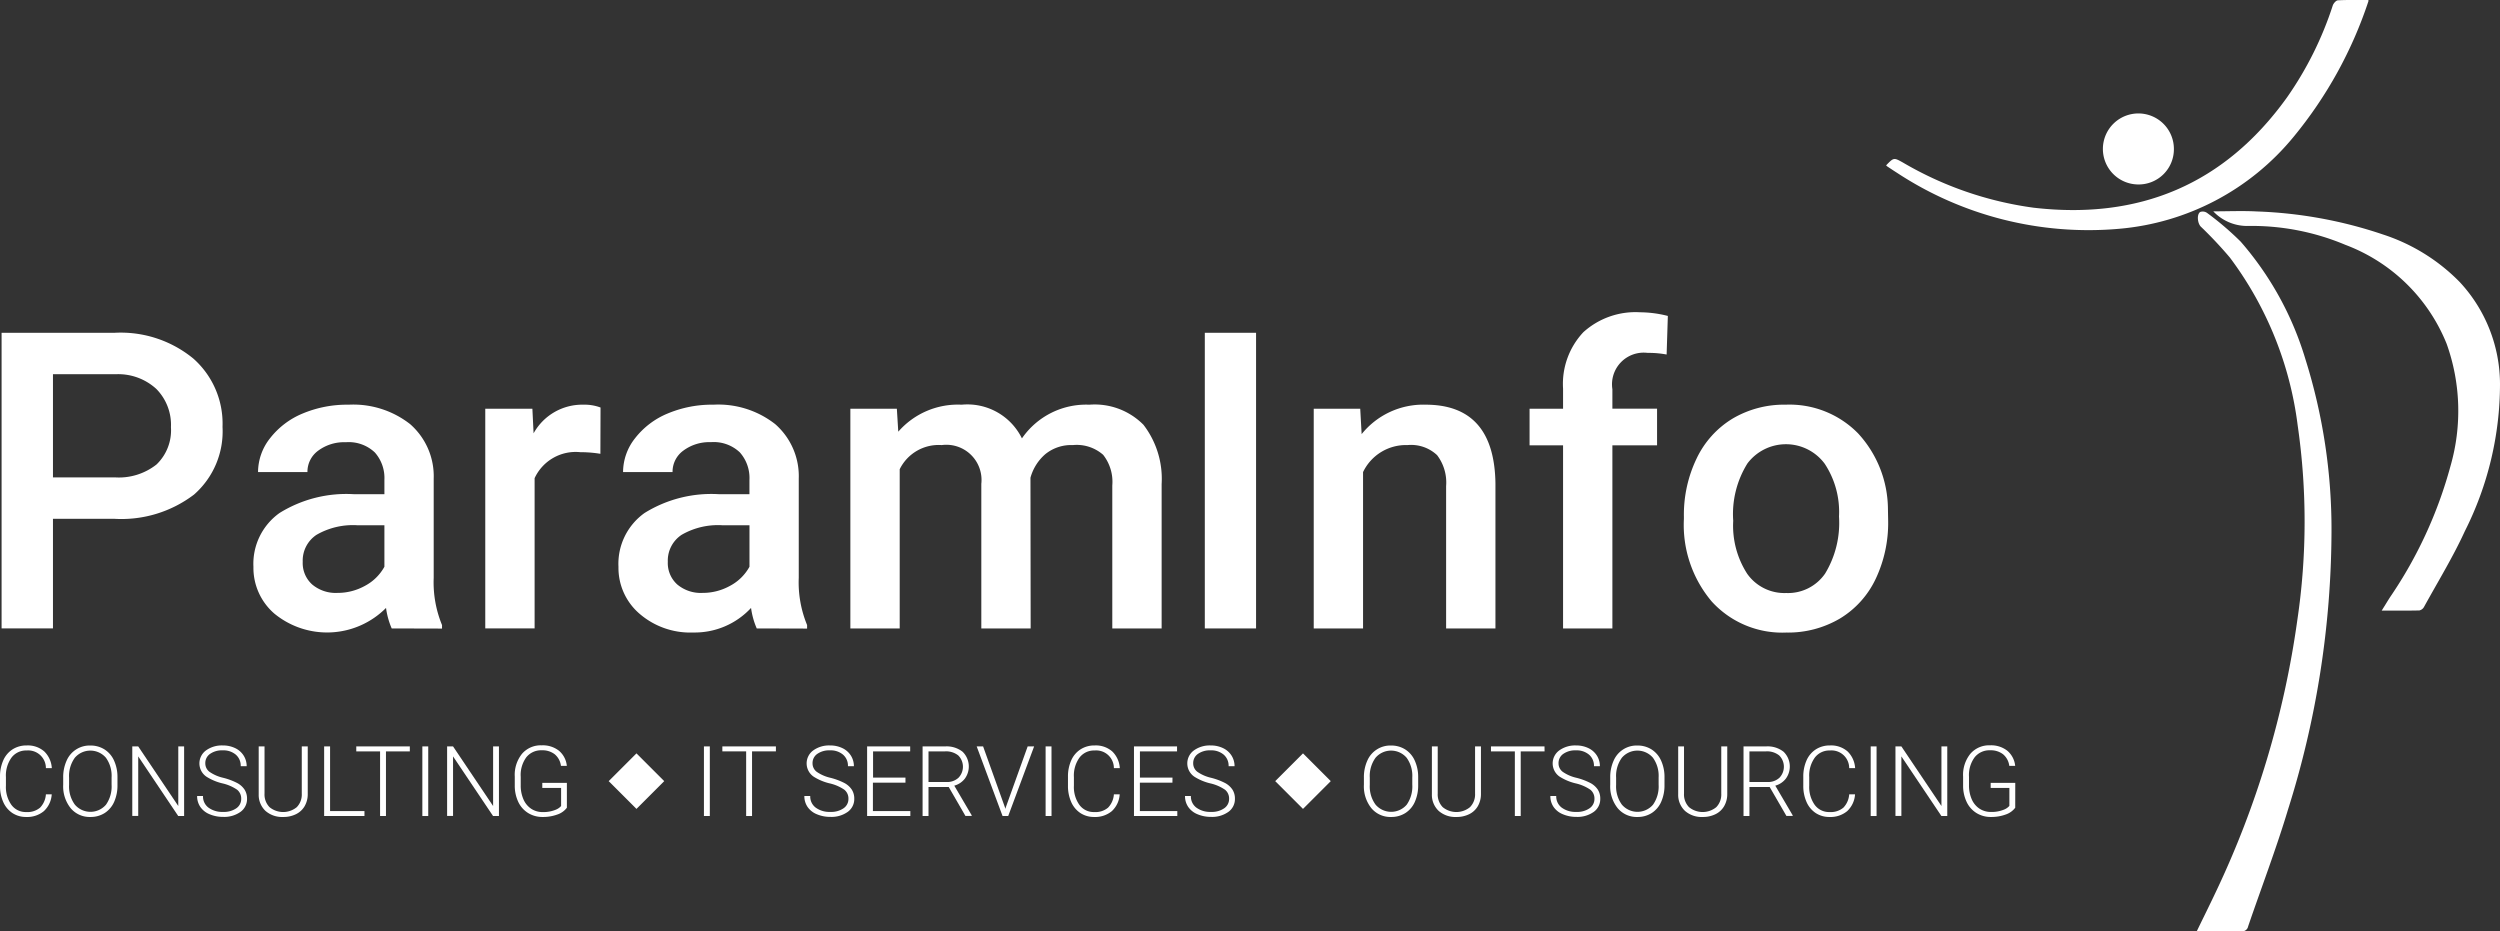
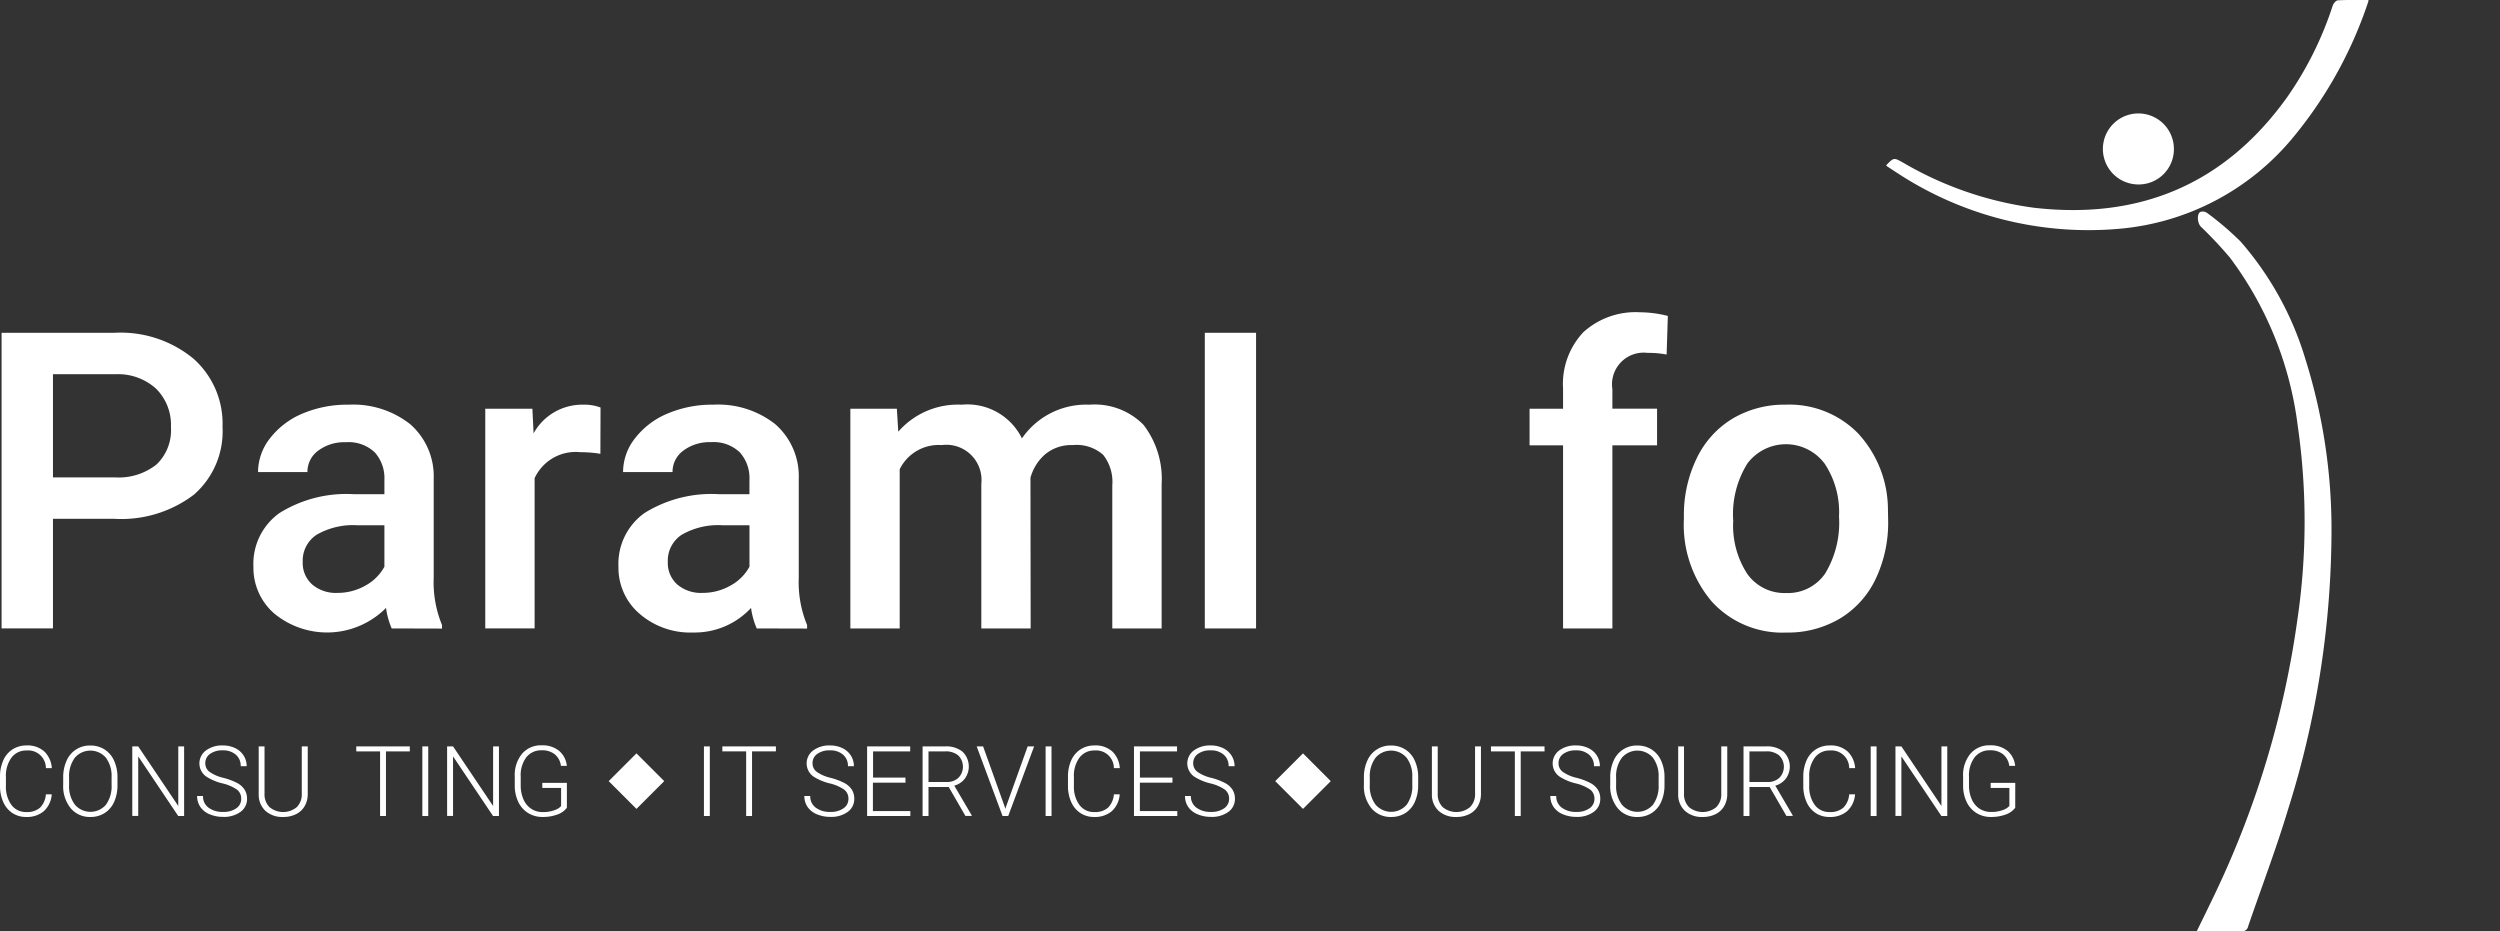
<svg xmlns="http://www.w3.org/2000/svg" width="141.458" height="52.699" viewBox="0 0 141.458 52.699">
  <rect x="0" y="0" width="141.458" height="52.699" fill="#333333" stroke="none" />
  <g id="paraminfo-logo-white" transform="translate(-395 1253)">
    <path id="Path_1" data-name="Path 1" d="M142.838,61.69c.382-.788.744-1.514,1.09-2.248a52.8,52.8,0,0,0,4.6-15.367,37.971,37.971,0,0,0,.017-11.011,19.986,19.986,0,0,0-3.836-9.49,23.044,23.044,0,0,0-1.647-1.752c-.184-.19-.236-.69-.032-.826a.422.422,0,0,1,.387.051,16.855,16.855,0,0,1,1.906,1.629,17.963,17.963,0,0,1,3.663,6.656,32.087,32.087,0,0,1,1.474,9.762A52.735,52.735,0,0,1,148,54.806c-.67,2.231-1.506,4.411-2.259,6.617a.343.343,0,0,1-.392.273C144.534,61.682,143.719,61.69,142.838,61.69Z" transform="translate(376.464 -1262.001)" fill="#fff" />
-     <path id="Path_2" data-name="Path 2" d="M143.77,20.959c.871,0,1.673-.037,2.471.007a24.924,24.924,0,0,1,7.15,1.309,10.7,10.7,0,0,1,4.326,2.687,8.495,8.495,0,0,1,2.277,5.761,18.506,18.506,0,0,1-1.985,8.325c-.676,1.476-1.531,2.869-2.314,4.294a.4.4,0,0,1-.265.2c-.677.016-1.355.009-2.131.009.2-.315.332-.54.475-.761a24.547,24.547,0,0,0,3.417-7.411,11.28,11.28,0,0,0-.216-6.924,9.951,9.951,0,0,0-5.73-5.6,13.665,13.665,0,0,0-5.586-1.068,2.638,2.638,0,0,1-1.889-.828Z" transform="translate(376.464 -1262.001)" fill="#fff" />
    <path id="Path_3" data-name="Path 3" d="M125.256,18.359c.436-.448.437-.449.943-.167a19.864,19.864,0,0,0,7.39,2.56c5.986.7,10.82-1.314,14.355-6.242a19.593,19.593,0,0,0,2.588-5.2c.041-.121.186-.286.29-.291C151.39,8.99,151.961,9,152.543,9a.123.123,0,0,1,.006.071,23.828,23.828,0,0,1-4.237,7.676,14.358,14.358,0,0,1-9.872,5.2,19.72,19.72,0,0,1-12.566-3.168c-.185-.117-.366-.239-.549-.36a.614.614,0,0,1-.069-.065Z" transform="translate(376.464 -1262.001)" fill="#fff" />
    <path id="Path_4" data-name="Path 4" d="M139.508,19.438a2.009,2.009,0,1,1,2.034-1.983A1.993,1.993,0,0,1,139.508,19.438Z" transform="translate(376.464 -1262.001)" fill="#fff" />
    <path id="Path_5" data-name="Path 5" d="M21.533,38.356v6.2H18.626V27.831h6.4a6.47,6.47,0,0,1,4.452,1.461,4.913,4.913,0,0,1,1.649,3.865,4.749,4.749,0,0,1-1.614,3.83,6.79,6.79,0,0,1-4.521,1.369Zm0-2.344h3.493a3.438,3.438,0,0,0,2.367-.73,2.68,2.68,0,0,0,.816-2.108,2.892,2.892,0,0,0-.828-2.166,3.189,3.189,0,0,0-2.275-.833H21.533Z" transform="translate(376.464 -1262.001)" fill="#fff" />
    <path id="Path_6" data-name="Path 6" d="M40.7,44.56a4.34,4.34,0,0,1-.321-1.161,4.7,4.7,0,0,1-6.319.322,3.418,3.418,0,0,1-1.184-2.643,3.529,3.529,0,0,1,1.477-3.05,7.156,7.156,0,0,1,4.222-1.063h1.712V36.15a2.179,2.179,0,0,0-.54-1.546,2.144,2.144,0,0,0-1.643-.58,2.459,2.459,0,0,0-1.563.477,1.476,1.476,0,0,0-.609,1.212H33.137a3.1,3.1,0,0,1,.678-1.913,4.525,4.525,0,0,1,1.844-1.4,6.481,6.481,0,0,1,2.6-.5A5.214,5.214,0,0,1,41.743,33a3.914,3.914,0,0,1,1.333,3.085v5.606a6.352,6.352,0,0,0,.471,2.677v.2Zm-3.07-2.011a3.18,3.18,0,0,0,1.557-.4,2.687,2.687,0,0,0,1.1-1.08V38.723H38.779a4.118,4.118,0,0,0-2.333.54,1.749,1.749,0,0,0-.781,1.528,1.629,1.629,0,0,0,.534,1.281,2.069,2.069,0,0,0,1.431.477Z" transform="translate(376.464 -1262.001)" fill="#fff" />
    <path id="Path_7" data-name="Path 7" d="M52.508,34.679a6.924,6.924,0,0,0-1.137-.092,2.56,2.56,0,0,0-2.585,1.471v8.5H45.994V32.128H48.66l.068,1.391a3.146,3.146,0,0,1,2.8-1.62,2.622,2.622,0,0,1,.988.16Z" transform="translate(376.464 -1262.001)" fill="#fff" />
    <path id="Path_8" data-name="Path 8" d="M61.355,44.56a4.333,4.333,0,0,1-.322-1.161,4.344,4.344,0,0,1-3.262,1.391,4.389,4.389,0,0,1-3.057-1.069,3.418,3.418,0,0,1-1.183-2.643,3.53,3.53,0,0,1,1.476-3.05,7.159,7.159,0,0,1,4.223-1.063h1.712V36.15A2.179,2.179,0,0,0,60.4,34.6a2.146,2.146,0,0,0-1.643-.58,2.459,2.459,0,0,0-1.557.48,1.476,1.476,0,0,0-.609,1.212h-2.8a3.1,3.1,0,0,1,.678-1.913,4.525,4.525,0,0,1,1.844-1.4,6.476,6.476,0,0,1,2.6-.5A5.215,5.215,0,0,1,62.4,33a3.911,3.911,0,0,1,1.332,3.085v5.606a6.334,6.334,0,0,0,.472,2.677v.2Zm-3.067-2.011a3.174,3.174,0,0,0,1.556-.4,2.689,2.689,0,0,0,1.1-1.08V38.723H59.436a4.115,4.115,0,0,0-2.332.54,1.749,1.749,0,0,0-.781,1.528,1.629,1.629,0,0,0,.534,1.281,2.069,2.069,0,0,0,1.431.477Z" transform="translate(376.464 -1262.001)" fill="#fff" />
    <path id="Path_9" data-name="Path 9" d="M69.283,32.128l.08,1.3A4.472,4.472,0,0,1,72.948,31.9a3.435,3.435,0,0,1,3.412,1.907A4.408,4.408,0,0,1,80.175,31.9a3.878,3.878,0,0,1,3.062,1.137,5.013,5.013,0,0,1,1.028,3.355V44.56H81.473V36.471a2.473,2.473,0,0,0-.517-1.735,2.266,2.266,0,0,0-1.712-.551,2.323,2.323,0,0,0-1.557.511,2.7,2.7,0,0,0-.844,1.339l.011,8.525H74.062V36.379a1.991,1.991,0,0,0-2.24-2.194,2.458,2.458,0,0,0-2.378,1.367V44.56H66.652V32.128Z" transform="translate(376.464 -1262.001)" fill="#fff" />
    <path id="Path_10" data-name="Path 10" d="M96.329,44.56h-2.9V27.831h2.9Z" transform="translate(369.743 -1262.001)" fill="#fff" />
-     <path id="Path_11" data-name="Path 11" d="M102.223,32.128l.08,1.437a4.469,4.469,0,0,1,3.619-1.666q3.884,0,3.952,4.446V44.56h-2.791V36.506a2.558,2.558,0,0,0-.512-1.752,2.147,2.147,0,0,0-1.671-.569,2.691,2.691,0,0,0-2.517,1.528V44.56H99.592V32.128Z" transform="translate(369.743 -1262.001)" fill="#fff" />
    <path id="Path_12" data-name="Path 12" d="M113.7,44.56V34.2h-1.895V32.128H113.7V30.991a4.27,4.27,0,0,1,1.149-3.194,4.4,4.4,0,0,1,3.217-1.126,6.455,6.455,0,0,1,1.563.207l-.069,2.183a5.445,5.445,0,0,0-1.069-.092,1.793,1.793,0,0,0-2,2.056v1.1h2.528V34.2h-2.528V44.56Z" transform="translate(369.743 -1262.001)" fill="#fff" />
    <path id="Path_13" data-name="Path 13" d="M120.537,38.229a7.332,7.332,0,0,1,.723-3.291,5.285,5.285,0,0,1,2.034-2.252,5.725,5.725,0,0,1,3.01-.787,5.431,5.431,0,0,1,4.085,1.62,6.372,6.372,0,0,1,1.694,4.3l.012.654a7.4,7.4,0,0,1-.707,3.286A5.227,5.227,0,0,1,129.366,44a5.777,5.777,0,0,1-3.039.793,5.39,5.39,0,0,1-4.211-1.753,6.707,6.707,0,0,1-1.579-4.67Zm2.791.241a5.013,5.013,0,0,0,.793,3,2.578,2.578,0,0,0,2.206,1.086,2.549,2.549,0,0,0,2.2-1.1,5.533,5.533,0,0,0,.787-3.229,4.943,4.943,0,0,0-.81-2.987,2.729,2.729,0,0,0-4.371-.017,5.42,5.42,0,0,0-.805,3.247Z" transform="translate(369.743 -1262.001)" fill="#fff" />
    <path id="Path_14" data-name="Path 14" d="M21.463,53.945a1.411,1.411,0,0,1-.445.953,1.474,1.474,0,0,1-1,.33,1.391,1.391,0,0,1-.775-.219,1.439,1.439,0,0,1-.521-.621,2.211,2.211,0,0,1-.186-.919v-.511a2.229,2.229,0,0,1,.184-.931,1.411,1.411,0,0,1,.528-.626,1.443,1.443,0,0,1,.794-.22,1.411,1.411,0,0,1,1,.34,1.433,1.433,0,0,1,.426.945h-.335a1,1,0,0,0-1.091-1,1.03,1.03,0,0,0-.853.4,1.736,1.736,0,0,0-.318,1.107v.482a1.746,1.746,0,0,0,.31,1.088,1,1,0,0,0,.837.406,1.107,1.107,0,0,0,.787-.25,1.2,1.2,0,0,0,.328-.751Z" transform="translate(376.464 -1262.001)" fill="#fff" />
    <path id="Path_15" data-name="Path 15" d="M25.183,53.418a2.283,2.283,0,0,1-.188.955,1.444,1.444,0,0,1-.537.633,1.472,1.472,0,0,1-.806.222,1.4,1.4,0,0,1-1.115-.494,1.974,1.974,0,0,1-.425-1.332V53a2.266,2.266,0,0,1,.191-.954,1.418,1.418,0,0,1,1.343-.861,1.471,1.471,0,0,1,.8.219,1.434,1.434,0,0,1,.537.619,2.242,2.242,0,0,1,.2.928Zm-.333-.428a1.738,1.738,0,0,0-.322-1.114,1.158,1.158,0,0,0-1.757,0,1.758,1.758,0,0,0-.326,1.13v.411a1.736,1.736,0,0,0,.325,1.11,1.158,1.158,0,0,0,1.763.006,1.79,1.79,0,0,0,.317-1.127Z" transform="translate(376.464 -1262.001)" fill="#fff" />
    <path id="Path_16" data-name="Path 16" d="M28.954,55.174h-.333L26.357,51.8v3.371h-.336V51.235h.336l2.267,3.373V51.235h.33Z" transform="translate(376.464 -1262.001)" fill="#fff" />
    <path id="Path_17" data-name="Path 17" d="M32.184,54.205a.638.638,0,0,0-.23-.518,2.423,2.423,0,0,0-.841-.362,2.958,2.958,0,0,1-.893-.375.909.909,0,0,1-.029-1.487,1.53,1.53,0,0,1,.951-.282,1.574,1.574,0,0,1,.7.151,1.144,1.144,0,0,1,.48.422,1.106,1.106,0,0,1,.171.6h-.336a.828.828,0,0,0-.275-.649,1.075,1.075,0,0,0-.742-.246,1.162,1.162,0,0,0-.719.2.628.628,0,0,0-.268.527.594.594,0,0,0,.241.49,2.218,2.218,0,0,0,.771.335,3.683,3.683,0,0,1,.8.3,1.151,1.151,0,0,1,.411.372.934.934,0,0,1,.138.512.889.889,0,0,1-.372.746,1.581,1.581,0,0,1-.98.282,1.929,1.929,0,0,1-.765-.149,1.167,1.167,0,0,1-.527-.417,1.073,1.073,0,0,1-.18-.614h.333a.783.783,0,0,0,.311.657,1.313,1.313,0,0,0,.828.241,1.222,1.222,0,0,0,.738-.2A.633.633,0,0,0,32.184,54.205Z" transform="translate(376.464 -1262.001)" fill="#fff" />
    <path id="Path_18" data-name="Path 18" d="M35.949,51.235v2.689a1.354,1.354,0,0,1-.175.692,1.152,1.152,0,0,1-.489.453,1.583,1.583,0,0,1-.723.159,1.425,1.425,0,0,1-1-.34,1.242,1.242,0,0,1-.388-.94V51.235h.33V53.9a1.023,1.023,0,0,0,.284.773,1.216,1.216,0,0,0,1.54,0,1.022,1.022,0,0,0,.283-.768v-2.67Z" transform="translate(376.464 -1262.001)" fill="#fff" />
-     <path id="Path_19" data-name="Path 19" d="M37.213,54.892h1.945v.282H36.877V51.235h.336Z" transform="translate(376.464 -1262.001)" fill="#fff" />
    <path id="Path_20" data-name="Path 20" d="M41.725,51.516h-1.35v3.658h-.333V51.516H38.695v-.281h3.03Z" transform="translate(376.464 -1262.001)" fill="#fff" />
    <path id="Path_21" data-name="Path 21" d="M42.767,55.174h-.333V51.235h.333Z" transform="translate(376.464 -1262.001)" fill="#fff" />
    <path id="Path_22" data-name="Path 22" d="M46.768,55.174h-.333L44.171,51.8v3.371h-.336V51.235h.336l2.267,3.373V51.235h.33Z" transform="translate(376.464 -1262.001)" fill="#fff" />
    <path id="Path_23" data-name="Path 23" d="M50.612,54.705a1.111,1.111,0,0,1-.543.385,2.342,2.342,0,0,1-.826.138,1.531,1.531,0,0,1-.822-.222,1.478,1.478,0,0,1-.558-.628,2.137,2.137,0,0,1-.2-.93v-.5a1.9,1.9,0,0,1,.414-1.3,1.4,1.4,0,0,1,1.112-.474,1.478,1.478,0,0,1,.979.309,1.28,1.28,0,0,1,.441.854h-.333a1.015,1.015,0,0,0-.353-.658,1.135,1.135,0,0,0-.731-.224,1.069,1.069,0,0,0-.874.393A1.7,1.7,0,0,0,48,52.962v.465a1.944,1.944,0,0,0,.153.8,1.219,1.219,0,0,0,.438.535,1.16,1.16,0,0,0,.656.189,1.829,1.829,0,0,0,.738-.135.791.791,0,0,0,.3-.208V53.586H49.221V53.3h1.391Z" transform="translate(376.464 -1262.001)" fill="#fff" />
    <path id="Path_24" data-name="Path 24" d="M58.7,55.174h-.333V51.235H58.7Z" transform="translate(376.464 -1262.001)" fill="#fff" />
    <path id="Path_25" data-name="Path 25" d="M62.439,51.516h-1.35v3.658h-.333V51.516H59.409v-.281h3.03Z" transform="translate(376.464 -1262.001)" fill="#fff" />
    <path id="Path_26" data-name="Path 26" d="M66.543,54.205a.638.638,0,0,0-.23-.518,2.423,2.423,0,0,0-.841-.362,2.958,2.958,0,0,1-.893-.375.909.909,0,0,1-.029-1.487,1.53,1.53,0,0,1,.951-.282,1.574,1.574,0,0,1,.7.151,1.144,1.144,0,0,1,.48.422,1.106,1.106,0,0,1,.171.6h-.336a.828.828,0,0,0-.275-.649,1.075,1.075,0,0,0-.742-.246,1.162,1.162,0,0,0-.719.2.628.628,0,0,0-.268.527.594.594,0,0,0,.241.49,2.218,2.218,0,0,0,.771.335,3.683,3.683,0,0,1,.8.3,1.151,1.151,0,0,1,.411.372.934.934,0,0,1,.138.512.889.889,0,0,1-.372.746,1.581,1.581,0,0,1-.98.282,1.929,1.929,0,0,1-.765-.149,1.167,1.167,0,0,1-.527-.417,1.073,1.073,0,0,1-.18-.614h.333a.783.783,0,0,0,.311.657,1.313,1.313,0,0,0,.828.241,1.222,1.222,0,0,0,.738-.2A.633.633,0,0,0,66.543,54.205Z" transform="translate(376.464 -1262.001)" fill="#fff" />
    <path id="Path_27" data-name="Path 27" d="M69.77,53.285H67.928v1.607h2.118v.282H67.6V51.235h2.437v.281h-2.1V53H69.77Z" transform="translate(376.464 -1262.001)" fill="#fff" />
    <path id="Path_28" data-name="Path 28" d="M72.218,53.532H71.074v1.642h-.335V51.235h1.279a1.459,1.459,0,0,1,.982.3,1.165,1.165,0,0,1,.132,1.521,1.13,1.13,0,0,1-.6.4l.985,1.677v.036h-.354Zm-1.144-.282h1.02a.943.943,0,0,0,.673-.238.9.9,0,0,0-.01-1.266,1.1,1.1,0,0,0-.744-.23h-.939Z" transform="translate(376.464 -1262.001)" fill="#fff" />
    <path id="Path_29" data-name="Path 29" d="M75.4,54.687l.021.083.025-.083,1.239-3.452h.365l-1.466,3.939h-.32L73.8,51.235h.363Z" transform="translate(376.464 -1262.001)" fill="#fff" />
    <path id="Path_30" data-name="Path 30" d="M78.035,55.174H77.7V51.235h.333Z" transform="translate(376.464 -1262.001)" fill="#fff" />
    <path id="Path_31" data-name="Path 31" d="M81.892,53.945a1.411,1.411,0,0,1-.445.953,1.47,1.47,0,0,1-1,.33,1.391,1.391,0,0,1-.775-.219,1.446,1.446,0,0,1-.521-.621,2.226,2.226,0,0,1-.186-.919v-.511a2.229,2.229,0,0,1,.184-.931,1.413,1.413,0,0,1,.529-.626,1.44,1.44,0,0,1,.794-.22,1.409,1.409,0,0,1,1,.34,1.424,1.424,0,0,1,.426.945h-.335a1,1,0,0,0-1.09-1,1.031,1.031,0,0,0-.854.4,1.736,1.736,0,0,0-.318,1.107v.482a1.746,1.746,0,0,0,.31,1.088,1,1,0,0,0,.837.406,1.1,1.1,0,0,0,.787-.25,1.2,1.2,0,0,0,.328-.751Z" transform="translate(376.464 -1262.001)" fill="#fff" />
    <path id="Path_32" data-name="Path 32" d="M84.876,53.285H83.034v1.607h2.118v.282H82.7V51.235h2.437v.281h-2.1V53h1.842Z" transform="translate(376.464 -1262.001)" fill="#fff" />
    <path id="Path_33" data-name="Path 33" d="M88.082,54.205a.638.638,0,0,0-.23-.518,2.432,2.432,0,0,0-.841-.362,2.958,2.958,0,0,1-.893-.375.909.909,0,0,1-.029-1.487,1.53,1.53,0,0,1,.951-.282,1.574,1.574,0,0,1,.7.151,1.144,1.144,0,0,1,.48.422,1.106,1.106,0,0,1,.171.6h-.336a.828.828,0,0,0-.275-.649,1.077,1.077,0,0,0-.742-.246,1.162,1.162,0,0,0-.719.2.628.628,0,0,0-.268.527.594.594,0,0,0,.241.49,2.218,2.218,0,0,0,.771.335,3.683,3.683,0,0,1,.8.3,1.151,1.151,0,0,1,.411.372.934.934,0,0,1,.138.512.889.889,0,0,1-.372.746,1.581,1.581,0,0,1-.98.282,1.929,1.929,0,0,1-.765-.149,1.167,1.167,0,0,1-.527-.417,1.073,1.073,0,0,1-.18-.614h.333a.783.783,0,0,0,.311.657,1.313,1.313,0,0,0,.828.241,1.222,1.222,0,0,0,.738-.2A.633.633,0,0,0,88.082,54.205Z" transform="translate(376.464 -1262.001)" fill="#fff" />
    <path id="Path_34" data-name="Path 34" d="M98.781,53.418a2.283,2.283,0,0,1-.188.955,1.432,1.432,0,0,1-.537.633,1.469,1.469,0,0,1-.806.222,1.4,1.4,0,0,1-1.115-.494A1.974,1.974,0,0,1,95.71,53.4V53a2.266,2.266,0,0,1,.191-.954,1.418,1.418,0,0,1,1.343-.861,1.471,1.471,0,0,1,.8.219,1.434,1.434,0,0,1,.537.619,2.227,2.227,0,0,1,.2.928Zm-.333-.428a1.738,1.738,0,0,0-.322-1.114,1.158,1.158,0,0,0-1.757,0,1.758,1.758,0,0,0-.326,1.13v.411a1.736,1.736,0,0,0,.325,1.11,1.159,1.159,0,0,0,1.764.006,1.79,1.79,0,0,0,.316-1.127Z" transform="translate(376.464 -1262.001)" fill="#fff" />
    <path id="Path_35" data-name="Path 35" d="M102.333,51.235v2.689a1.365,1.365,0,0,1-.176.692,1.144,1.144,0,0,1-.488.453,1.587,1.587,0,0,1-.724.159,1.425,1.425,0,0,1-1-.34,1.242,1.242,0,0,1-.388-.94V51.235h.33V53.9a1.027,1.027,0,0,0,.284.773,1.217,1.217,0,0,0,1.541,0A1.025,1.025,0,0,0,102,53.9V51.235Z" transform="translate(376.464 -1262.001)" fill="#fff" />
    <path id="Path_36" data-name="Path 36" d="M105.933,51.516h-1.35v3.658h-.332V51.516H102.9v-.281h3.029Z" transform="translate(376.464 -1262.001)" fill="#fff" />
    <path id="Path_37" data-name="Path 37" d="M108.755,54.205a.638.638,0,0,0-.23-.518,2.423,2.423,0,0,0-.841-.362,2.969,2.969,0,0,1-.893-.375.909.909,0,0,1-.028-1.487,1.529,1.529,0,0,1,.95-.282,1.581,1.581,0,0,1,.7.151,1.156,1.156,0,0,1,.48.422,1.114,1.114,0,0,1,.17.6h-.335a.825.825,0,0,0-.276-.649,1.074,1.074,0,0,0-.742-.246,1.164,1.164,0,0,0-.719.2.628.628,0,0,0-.268.527.594.594,0,0,0,.241.49,2.218,2.218,0,0,0,.771.335,3.682,3.682,0,0,1,.8.3,1.163,1.163,0,0,1,.412.372.942.942,0,0,1,.137.512.89.89,0,0,1-.371.746,1.584,1.584,0,0,1-.981.282,1.921,1.921,0,0,1-.764-.149,1.164,1.164,0,0,1-.528-.417,1.073,1.073,0,0,1-.18-.614h.333a.786.786,0,0,0,.311.657,1.313,1.313,0,0,0,.828.241,1.22,1.22,0,0,0,.738-.2.633.633,0,0,0,.285-.536Z" transform="translate(376.464 -1262.001)" fill="#fff" />
    <path id="Path_38" data-name="Path 38" d="M112.718,53.418a2.267,2.267,0,0,1-.188.955,1.432,1.432,0,0,1-.537.633,1.467,1.467,0,0,1-.806.222,1.4,1.4,0,0,1-1.115-.494,1.973,1.973,0,0,1-.424-1.332V53a2.251,2.251,0,0,1,.191-.954,1.415,1.415,0,0,1,1.343-.861,1.473,1.473,0,0,1,.8.219,1.447,1.447,0,0,1,.537.619,2.227,2.227,0,0,1,.2.928Zm-.332-.428a1.744,1.744,0,0,0-.322-1.114,1.158,1.158,0,0,0-1.757,0,1.752,1.752,0,0,0-.326,1.13v.411a1.741,1.741,0,0,0,.324,1.11,1.159,1.159,0,0,0,1.764.006,1.79,1.79,0,0,0,.317-1.127Z" transform="translate(376.464 -1262.001)" fill="#fff" />
    <path id="Path_39" data-name="Path 39" d="M116.27,51.235v2.689a1.355,1.355,0,0,1-.176.692,1.144,1.144,0,0,1-.488.453,1.584,1.584,0,0,1-.724.159,1.423,1.423,0,0,1-1-.34,1.243,1.243,0,0,1-.389-.94V51.235h.33V53.9a1.027,1.027,0,0,0,.284.773,1.217,1.217,0,0,0,1.541,0,1.026,1.026,0,0,0,.283-.768v-2.67Z" transform="translate(376.464 -1262.001)" fill="#fff" />
    <path id="Path_40" data-name="Path 40" d="M118.67,53.532h-1.145v1.642h-.335V51.235h1.279a1.457,1.457,0,0,1,.985.3,1.164,1.164,0,0,1,.133,1.521,1.137,1.137,0,0,1-.6.4l.984,1.677v.036h-.354Zm-1.145-.282h1.02a.945.945,0,0,0,.674-.238.9.9,0,0,0-.011-1.266,1.1,1.1,0,0,0-.744-.23h-.939Z" transform="translate(376.464 -1262.001)" fill="#fff" />
    <path id="Path_41" data-name="Path 41" d="M123.5,53.945a1.415,1.415,0,0,1-.445.953,1.474,1.474,0,0,1-1,.33,1.389,1.389,0,0,1-.775-.219,1.439,1.439,0,0,1-.521-.621,2.211,2.211,0,0,1-.187-.919v-.511a2.245,2.245,0,0,1,.184-.931,1.419,1.419,0,0,1,.529-.626,1.443,1.443,0,0,1,.794-.22,1.413,1.413,0,0,1,1,.34,1.433,1.433,0,0,1,.426.945h-.336a1,1,0,0,0-1.09-1,1.03,1.03,0,0,0-.853.4,1.736,1.736,0,0,0-.318,1.107v.482a1.746,1.746,0,0,0,.31,1.088,1,1,0,0,0,.837.406,1.107,1.107,0,0,0,.787-.25,1.2,1.2,0,0,0,.327-.751Z" transform="translate(376.464 -1262.001)" fill="#fff" />
    <path id="Path_42" data-name="Path 42" d="M124.718,55.174h-.332V51.235h.332Z" transform="translate(376.464 -1262.001)" fill="#fff" />
    <path id="Path_43" data-name="Path 43" d="M128.719,55.174h-.332L126.122,51.8v3.371h-.335V51.235h.335l2.267,3.373V51.235h.33Z" transform="translate(376.464 -1262.001)" fill="#fff" />
    <path id="Path_44" data-name="Path 44" d="M132.564,54.705a1.116,1.116,0,0,1-.543.385,2.342,2.342,0,0,1-.826.138,1.535,1.535,0,0,1-.823-.222,1.483,1.483,0,0,1-.557-.628,2.123,2.123,0,0,1-.2-.93v-.5a1.9,1.9,0,0,1,.414-1.3,1.4,1.4,0,0,1,1.112-.474,1.48,1.48,0,0,1,.979.309,1.28,1.28,0,0,1,.441.854h-.333a1.019,1.019,0,0,0-.353-.658,1.138,1.138,0,0,0-.732-.224,1.069,1.069,0,0,0-.873.393,1.7,1.7,0,0,0-.322,1.107v.465a1.944,1.944,0,0,0,.153.8,1.206,1.206,0,0,0,.438.535,1.16,1.16,0,0,0,.656.189,1.829,1.829,0,0,0,.738-.135.792.792,0,0,0,.3-.208V53.586h-1.058V53.3h1.391Z" transform="translate(376.464 -1262.001)" fill="#fff" />
    <rect id="Rectangle_3" data-name="Rectangle 3" width="2.222" height="2.222" transform="translate(429.441 -1208.801) rotate(-45)" fill="#fff" />
    <rect id="Rectangle_4" data-name="Rectangle 4" width="2.222" height="2.222" transform="translate(467.156 -1208.801) rotate(-45)" fill="#fff" />
  </g>
</svg>